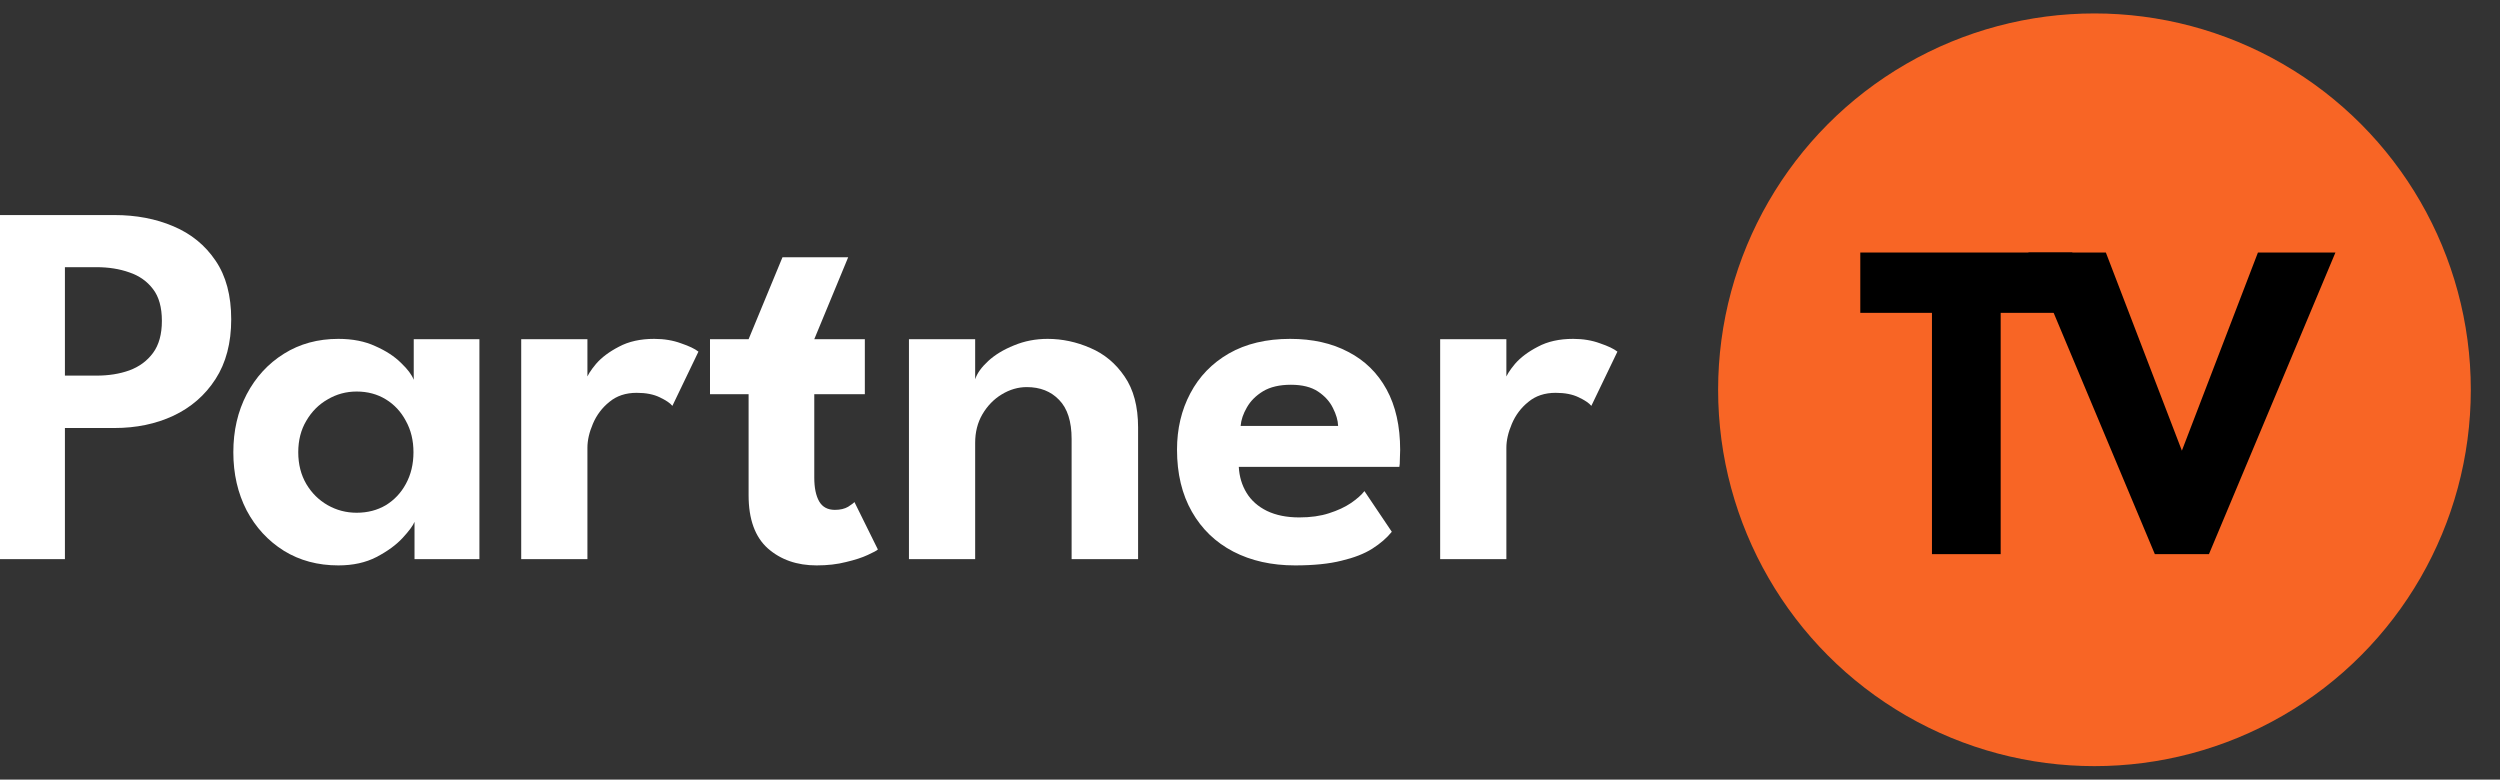
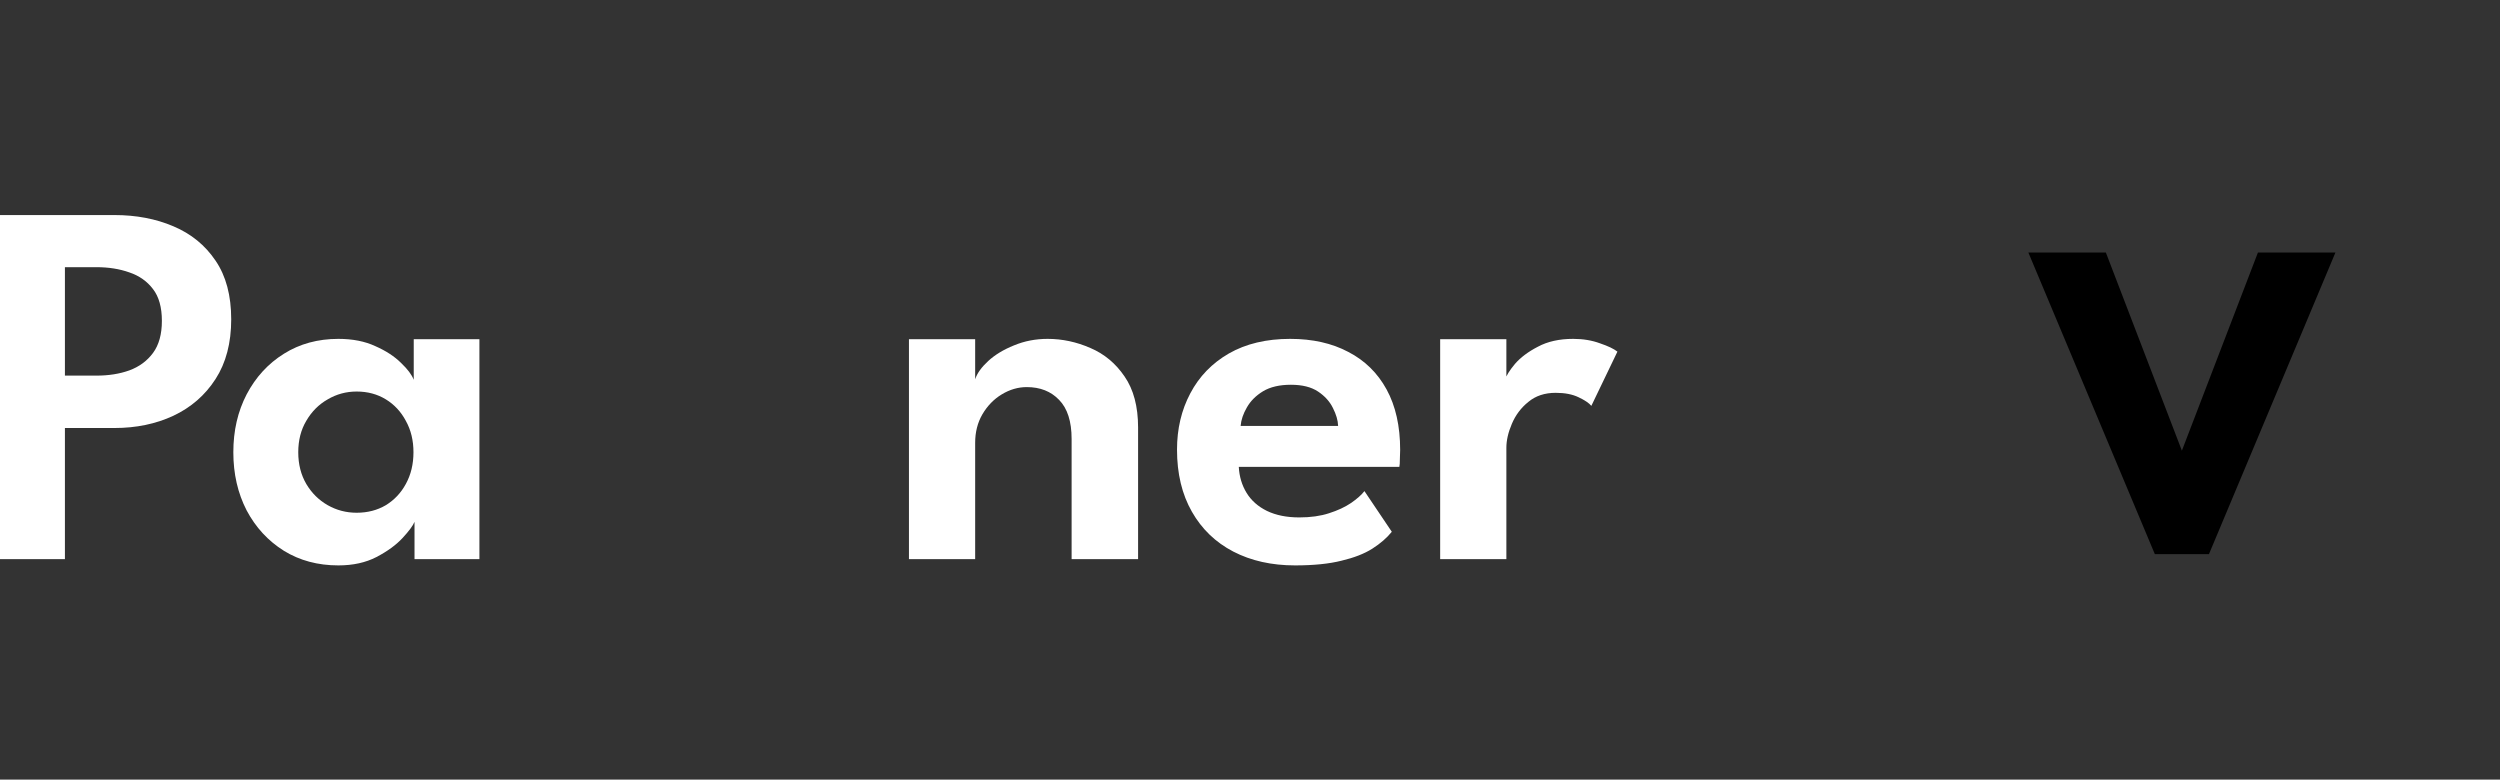
<svg xmlns="http://www.w3.org/2000/svg" width="93" height="29" viewBox="0 0 93 29" fill="none">
  <rect x="0" y="0" width="93" height="29" fill="#333333" stroke="none" />
-   <circle cx="77.914" cy="14.5" r="14" fill="#F86525" />
  <path d="M0 8H4.257C5.065 8 5.796 8.139 6.448 8.417C7.108 8.695 7.632 9.122 8.019 9.697C8.407 10.266 8.601 10.993 8.601 11.879C8.601 12.758 8.407 13.498 8.019 14.099C7.632 14.701 7.108 15.156 6.448 15.467C5.796 15.771 5.065 15.922 4.257 15.922H2.415V20.8H0V8ZM2.415 13.973H3.588C4.04 13.973 4.448 13.909 4.81 13.779C5.178 13.644 5.472 13.427 5.692 13.13C5.912 12.832 6.022 12.435 6.022 11.937C6.022 11.433 5.912 11.038 5.692 10.754C5.472 10.463 5.178 10.256 4.81 10.133C4.448 10.004 4.04 9.939 3.588 9.939H2.415V13.973Z" fill="white" />
  <path d="M15.42 20.8V19.413C15.362 19.556 15.213 19.756 14.974 20.015C14.735 20.273 14.411 20.509 14.004 20.722C13.603 20.929 13.131 21.033 12.588 21.033C11.825 21.033 11.15 20.852 10.562 20.49C9.973 20.121 9.511 19.62 9.175 18.987C8.845 18.347 8.68 17.626 8.68 16.824C8.68 16.023 8.845 15.305 9.175 14.671C9.511 14.031 9.973 13.527 10.562 13.159C11.15 12.79 11.825 12.606 12.588 12.606C13.118 12.606 13.577 12.697 13.965 12.878C14.36 13.052 14.676 13.259 14.916 13.498C15.161 13.731 15.32 13.941 15.391 14.129V12.618H17.834V20.8H15.42ZM11.095 16.824C11.095 17.27 11.195 17.665 11.396 18.007C11.596 18.343 11.861 18.605 12.191 18.793C12.521 18.98 12.879 19.074 13.267 19.074C13.674 19.074 14.036 18.98 14.353 18.793C14.67 18.599 14.919 18.334 15.1 17.998C15.287 17.655 15.381 17.264 15.381 16.824C15.381 16.385 15.287 15.997 15.1 15.661C14.919 15.318 14.67 15.05 14.353 14.856C14.036 14.662 13.674 14.565 13.267 14.565C12.879 14.565 12.521 14.662 12.191 14.856C11.861 15.043 11.596 15.308 11.396 15.651C11.195 15.987 11.095 16.378 11.095 16.824Z" fill="white" />
-   <path d="M21.852 20.8H19.389V12.618H21.852V14.129H21.803C21.848 13.973 21.971 13.776 22.172 13.537C22.378 13.298 22.663 13.084 23.025 12.897C23.387 12.703 23.823 12.606 24.334 12.606C24.702 12.606 25.035 12.661 25.333 12.771C25.637 12.874 25.853 12.978 25.982 13.081L25.013 15.098C24.929 14.995 24.77 14.888 24.538 14.778C24.311 14.668 24.027 14.613 23.684 14.613C23.277 14.613 22.938 14.726 22.666 14.953C22.395 15.172 22.191 15.444 22.055 15.767C21.919 16.084 21.852 16.381 21.852 16.659V20.8Z" fill="white" />
-   <path d="M26.412 12.618H27.848L29.108 9.571H31.552L30.291 12.618H32.172V14.664H30.291V17.765C30.291 18.146 30.353 18.444 30.476 18.657C30.598 18.864 30.792 18.967 31.057 18.967C31.258 18.967 31.422 18.928 31.552 18.851C31.681 18.767 31.759 18.709 31.785 18.676L32.657 20.441C32.618 20.48 32.492 20.548 32.279 20.645C32.072 20.742 31.804 20.829 31.474 20.907C31.151 20.991 30.786 21.033 30.378 21.033C29.648 21.033 29.044 20.823 28.565 20.402C28.087 19.976 27.848 19.316 27.848 18.424V14.664H26.412V12.618Z" fill="white" />
  <path d="M38.972 12.606C39.515 12.606 40.045 12.719 40.562 12.945C41.079 13.165 41.503 13.518 41.832 14.002C42.168 14.487 42.337 15.121 42.337 15.903V20.8H39.864V16.33C39.864 15.677 39.709 15.192 39.398 14.875C39.094 14.558 38.694 14.4 38.196 14.4C37.873 14.4 37.562 14.491 37.265 14.671C36.974 14.846 36.735 15.092 36.547 15.409C36.366 15.719 36.276 16.074 36.276 16.475V20.8H33.813V12.618H36.276V14.109C36.347 13.889 36.509 13.663 36.761 13.43C37.013 13.198 37.333 13.004 37.721 12.848C38.109 12.687 38.526 12.606 38.972 12.606Z" fill="white" />
  <path d="M46.083 17.367C46.102 17.729 46.199 18.052 46.374 18.337C46.548 18.621 46.801 18.844 47.13 19.006C47.467 19.168 47.867 19.248 48.333 19.248C48.753 19.248 49.121 19.197 49.438 19.093C49.761 18.99 50.033 18.864 50.253 18.715C50.479 18.56 50.647 18.411 50.757 18.269L51.775 19.782C51.594 20.008 51.352 20.218 51.048 20.412C50.751 20.6 50.369 20.748 49.904 20.858C49.445 20.974 48.869 21.033 48.178 21.033C47.305 21.033 46.539 20.861 45.879 20.519C45.22 20.176 44.706 19.682 44.338 19.035C43.969 18.389 43.785 17.619 43.785 16.727C43.785 15.951 43.95 15.253 44.279 14.633C44.609 14.006 45.087 13.511 45.715 13.149C46.348 12.787 47.108 12.606 47.993 12.606C48.827 12.606 49.548 12.768 50.156 13.091C50.77 13.408 51.245 13.873 51.581 14.487C51.917 15.101 52.086 15.851 52.086 16.737C52.086 16.789 52.082 16.895 52.076 17.057C52.076 17.212 52.069 17.316 52.056 17.367H46.083ZM49.778 15.845C49.771 15.638 49.706 15.415 49.584 15.176C49.467 14.937 49.283 14.733 49.031 14.565C48.779 14.397 48.443 14.313 48.022 14.313C47.602 14.313 47.256 14.393 46.985 14.555C46.72 14.717 46.519 14.917 46.384 15.156C46.248 15.389 46.17 15.619 46.151 15.845H49.778Z" fill="white" />
  <path d="M56.037 20.8H53.574V12.618H56.037V14.129H55.989C56.034 13.973 56.157 13.776 56.357 13.537C56.564 13.298 56.848 13.084 57.211 12.897C57.572 12.703 58.009 12.606 58.52 12.606C58.888 12.606 59.221 12.661 59.518 12.771C59.822 12.874 60.039 12.978 60.168 13.081L59.198 15.098C59.114 14.995 58.956 14.888 58.723 14.778C58.497 14.668 58.212 14.613 57.87 14.613C57.463 14.613 57.123 14.726 56.852 14.953C56.58 15.172 56.377 15.444 56.241 15.767C56.105 16.084 56.037 16.381 56.037 16.659V20.8Z" fill="white" />
-   <path d="M69.203 11.638V9.394H77.091V11.638H74.425V20.614H71.869V11.638H69.203Z" fill="black" />
  <path d="M80.16 20.614L75.455 9.394H78.338L81.166 16.765L83.995 9.394H86.878L82.173 20.614H80.16Z" fill="black" />
</svg>